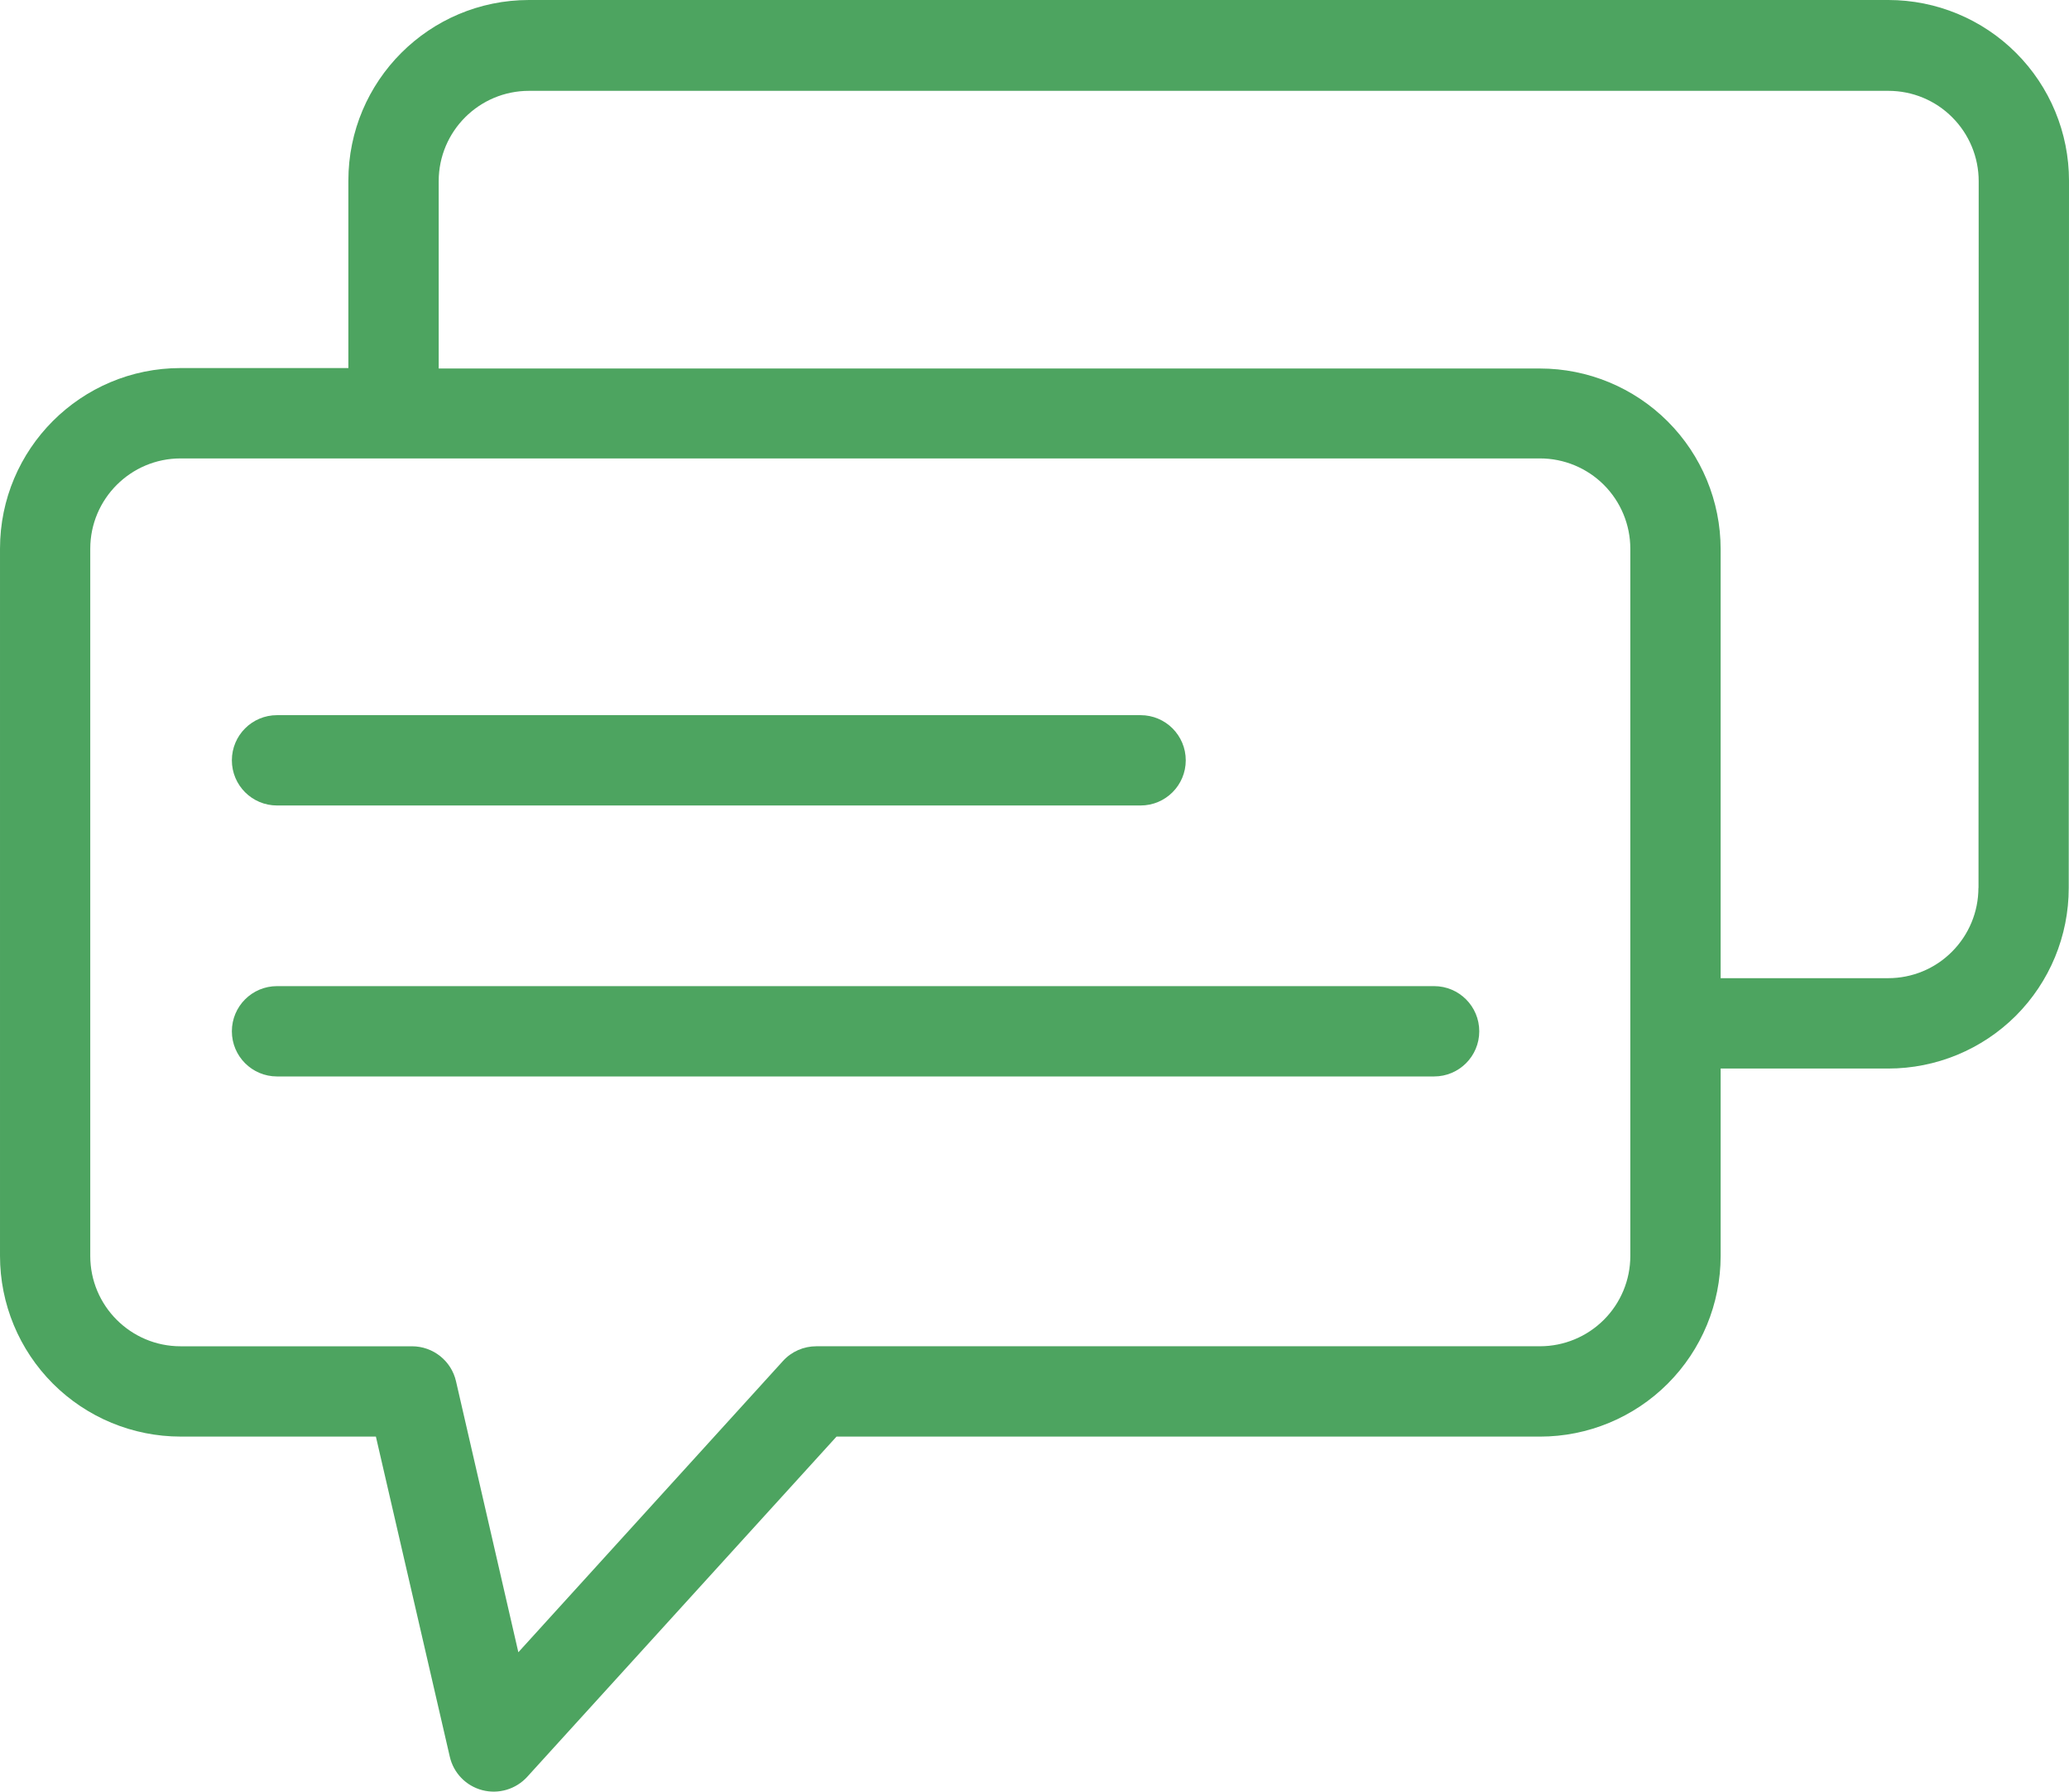
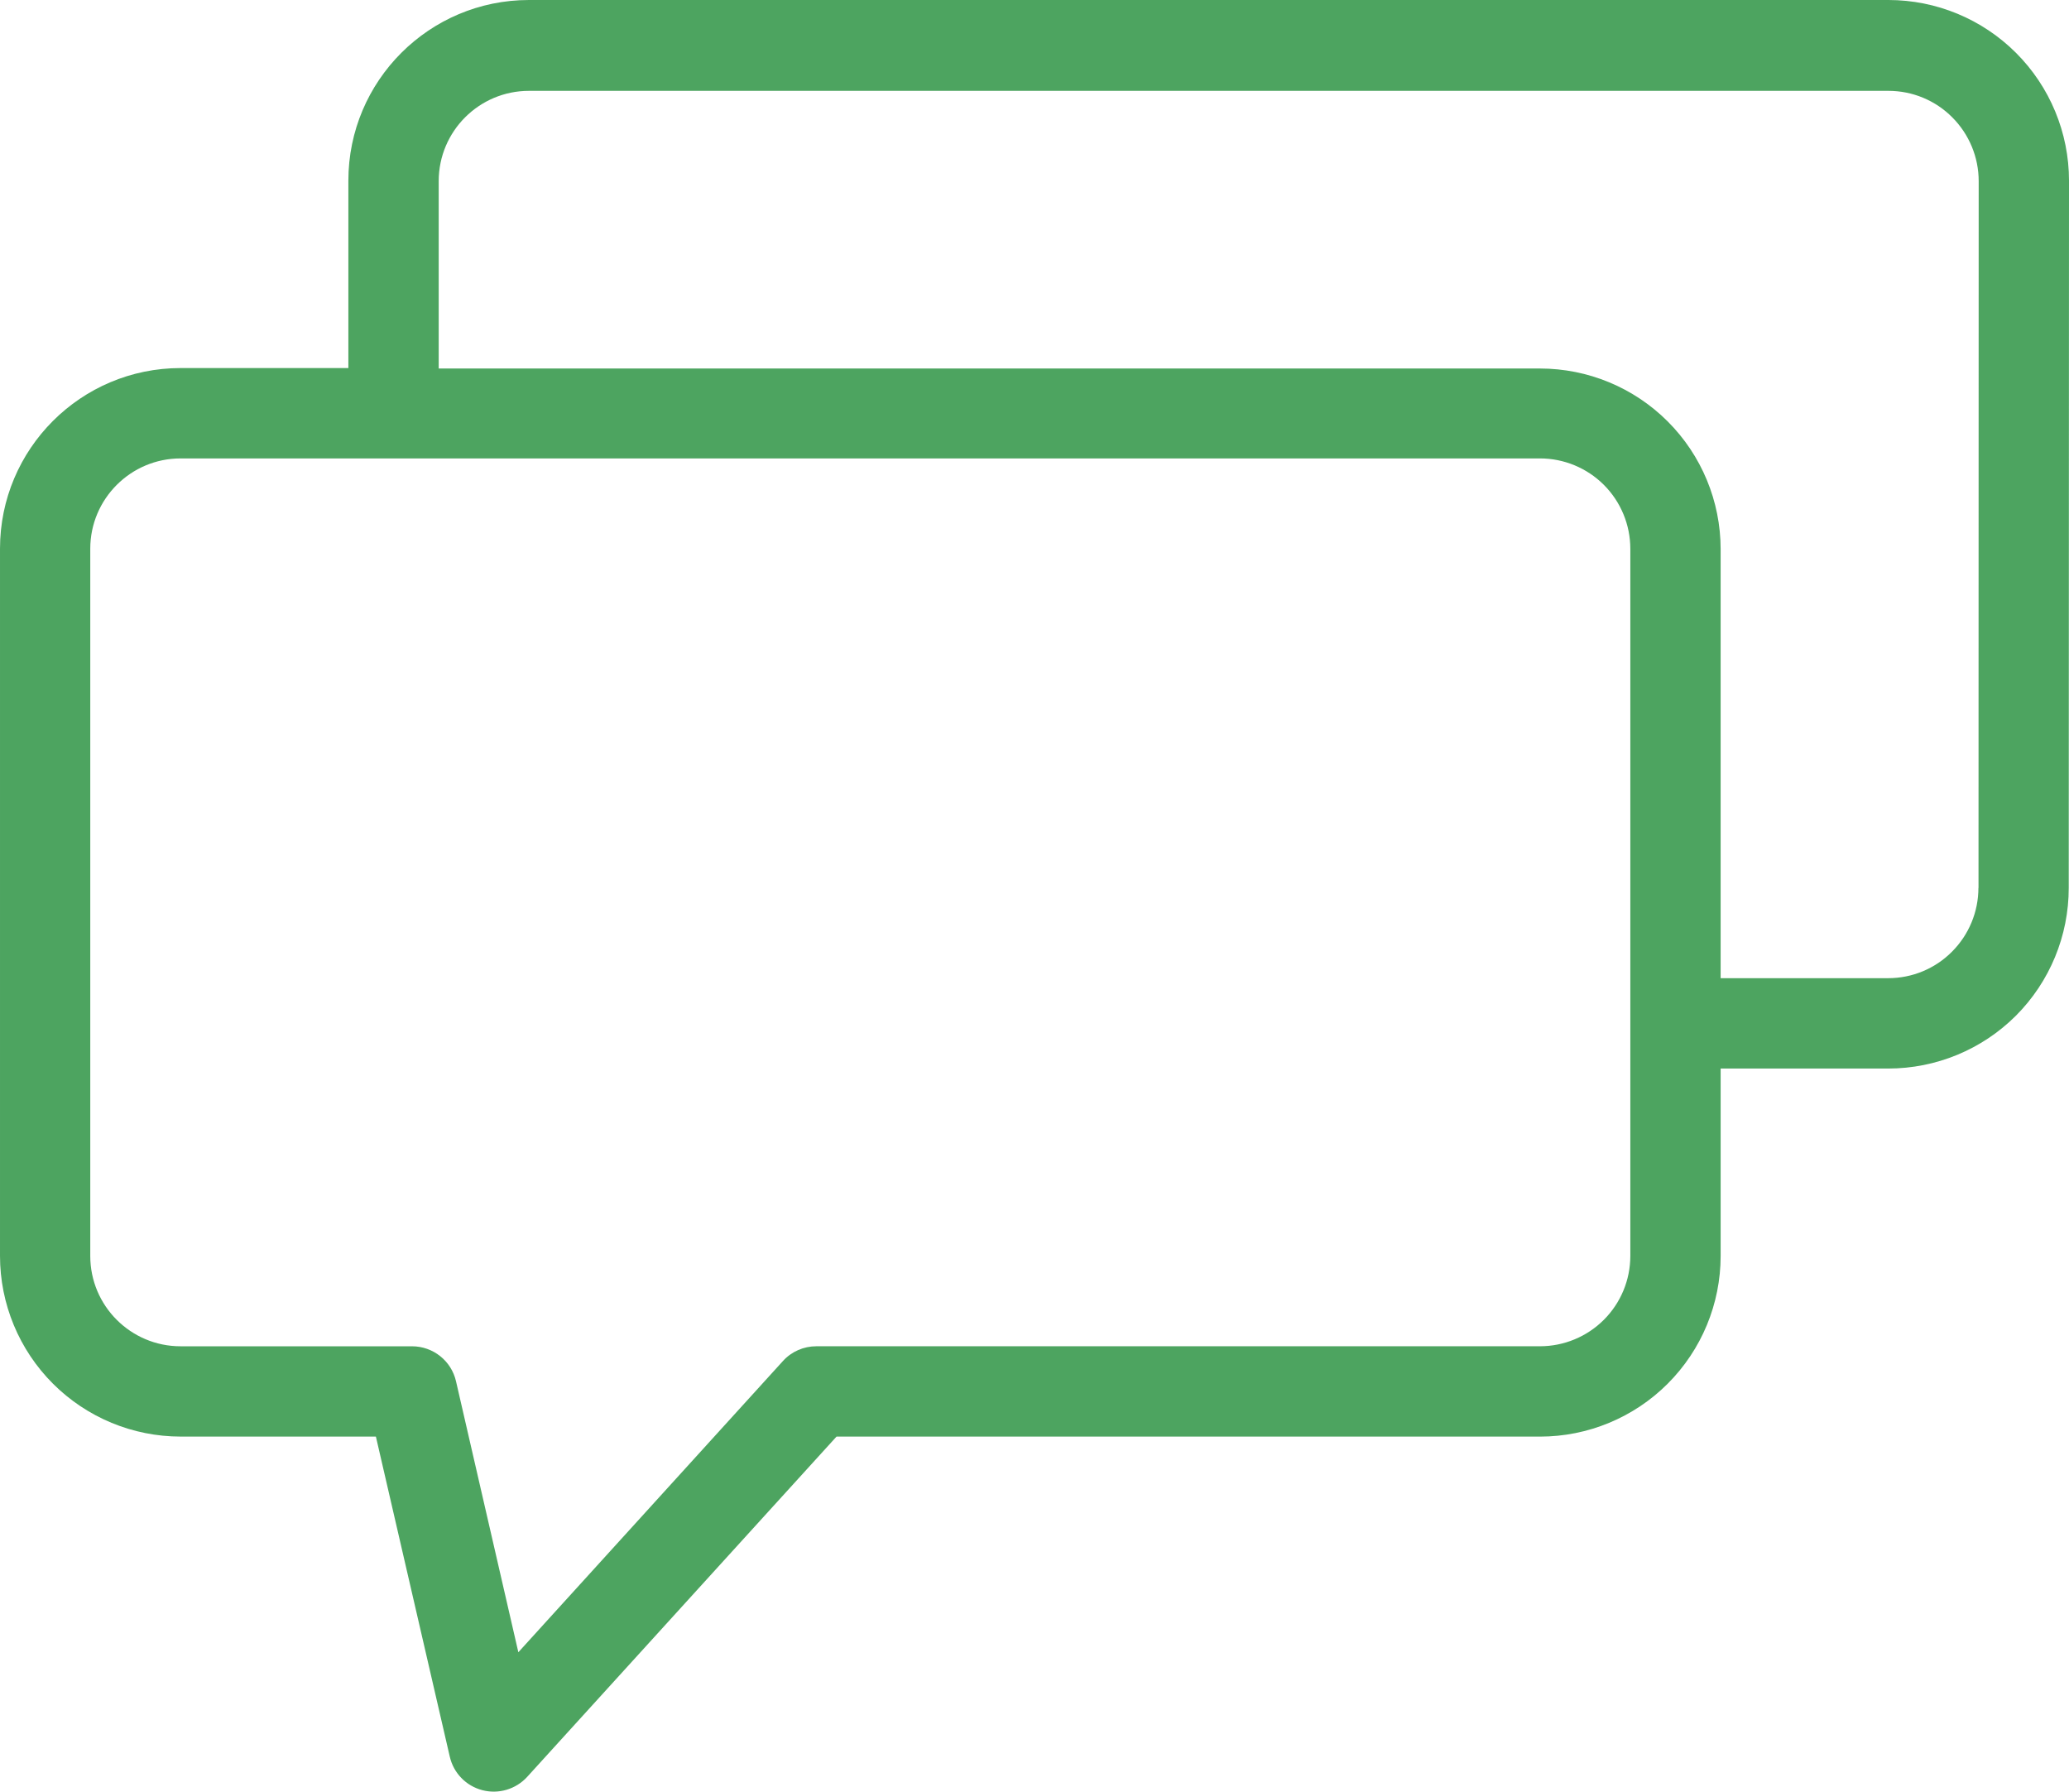
<svg xmlns="http://www.w3.org/2000/svg" width="91.641" height="79.345" fill="#4da460" version="1.1" viewBox="0 0 91.641 79.345">
-   <path d="m12.27 35.672h38.25c1.105 0 2-0.895 2-2s-0.895-2-2-2h-38.25c-1.106 0-2 0.895-2 2s0.895 2 2 2zm51.25 8h-51.25c-1.106 0-2 0.895-2 2s0.895 2 2 2h51.25c1.105 0 2-0.895 2-2s-0.895-2-2-2z" />
  <path d="m91.641 8c0-2.121-0.844-4.156-2.344-5.656s-3.535-2.344-5.656-2.344h-60.211c-4.418 0-8 3.582-8 8v8.3h-7.43c-4.418 0-8 3.583-8 8v31.32c0 2.122 0.844 4.157 2.344 5.657s3.535 2.344 5.656 2.344h8.649l3.272 14.171c0.164 0.726 0.719 1.3 1.441 1.488 0.72 0.188 1.485-0.039 1.989-0.59l13.7-15.068h31.16c2.12 0 4.156-0.843 5.656-2.344s2.344-3.535 2.344-5.656v-8.3h7.422-4e-3c2.125 0 4.156-0.84 5.66-2.34 1.5-1.504 2.34-3.536 2.34-5.66zm-19.43 47.621c0 1.063-0.422 2.078-1.172 2.828s-1.77 1.172-2.828 1.172h-32.051c-0.563 0-1.102 0.234-1.48 0.652l-11.721 12.899-2.761-12c-0.207-0.906-1.016-1.55-1.95-1.55h-10.25c-2.206 0-4-1.79-4-4v-31.32c0-2.207 1.794-4 4-4h60.213c1.058 0 2.078 0.421 2.828 1.171s1.172 1.77 1.172 2.829zm15.422-16.301h-4e-3c0 1.062-0.422 2.078-1.172 2.828-0.75 0.754-1.765 1.172-2.828 1.172h-7.418v-19c0-2.121-0.844-4.156-2.344-5.656s-3.535-2.344-5.656-2.344h-48.78v-8.3 3e-3c0-2.21 1.792-4 4-4h60.21c1.063 0 2.078 0.418 2.828 1.172 0.75 0.75 1.172 1.766 1.172 2.828z" />
</svg>